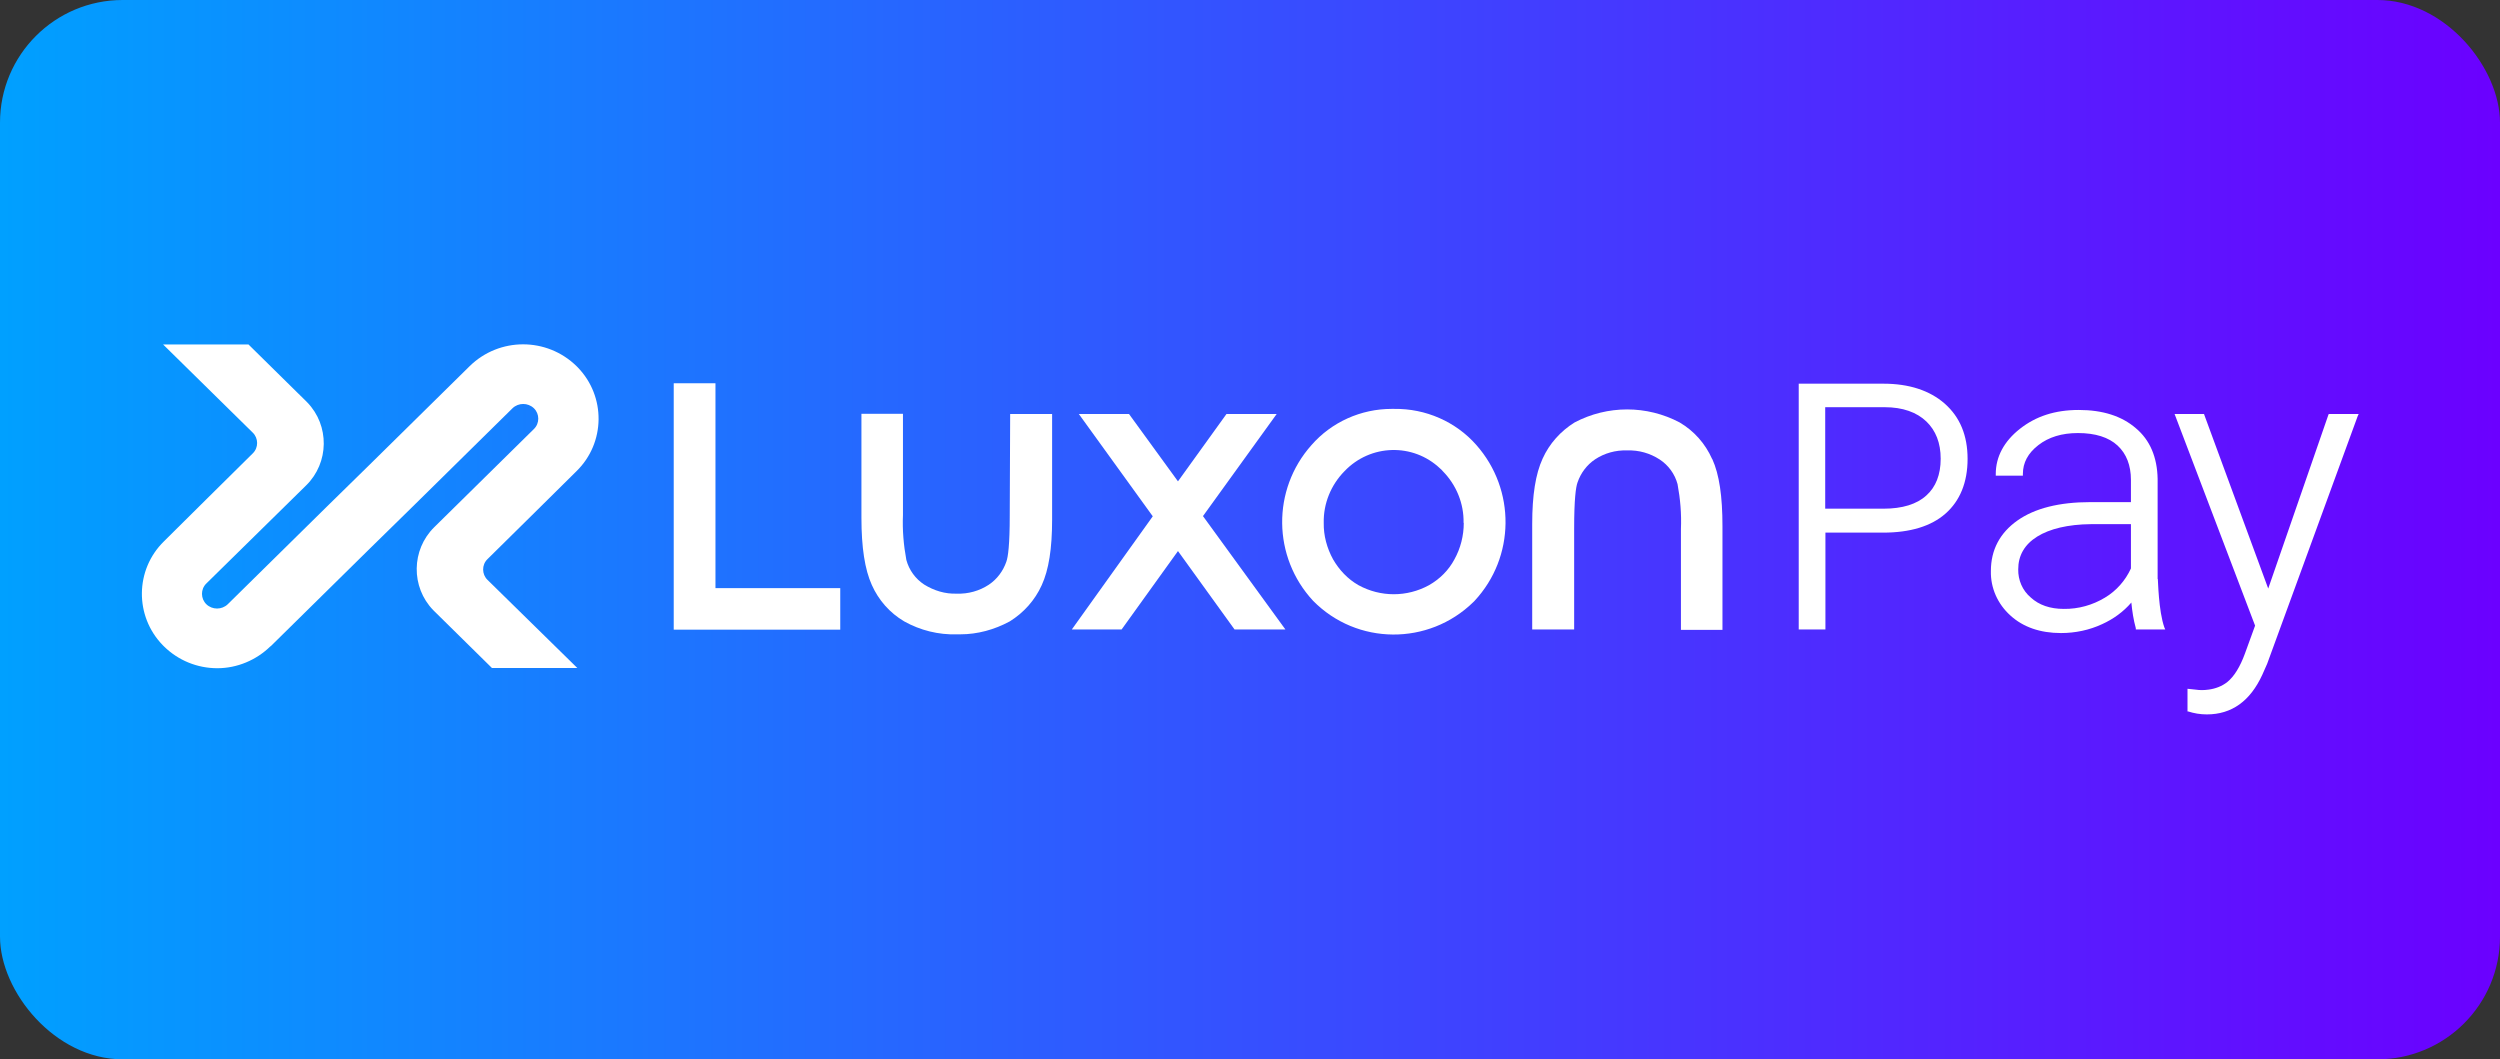
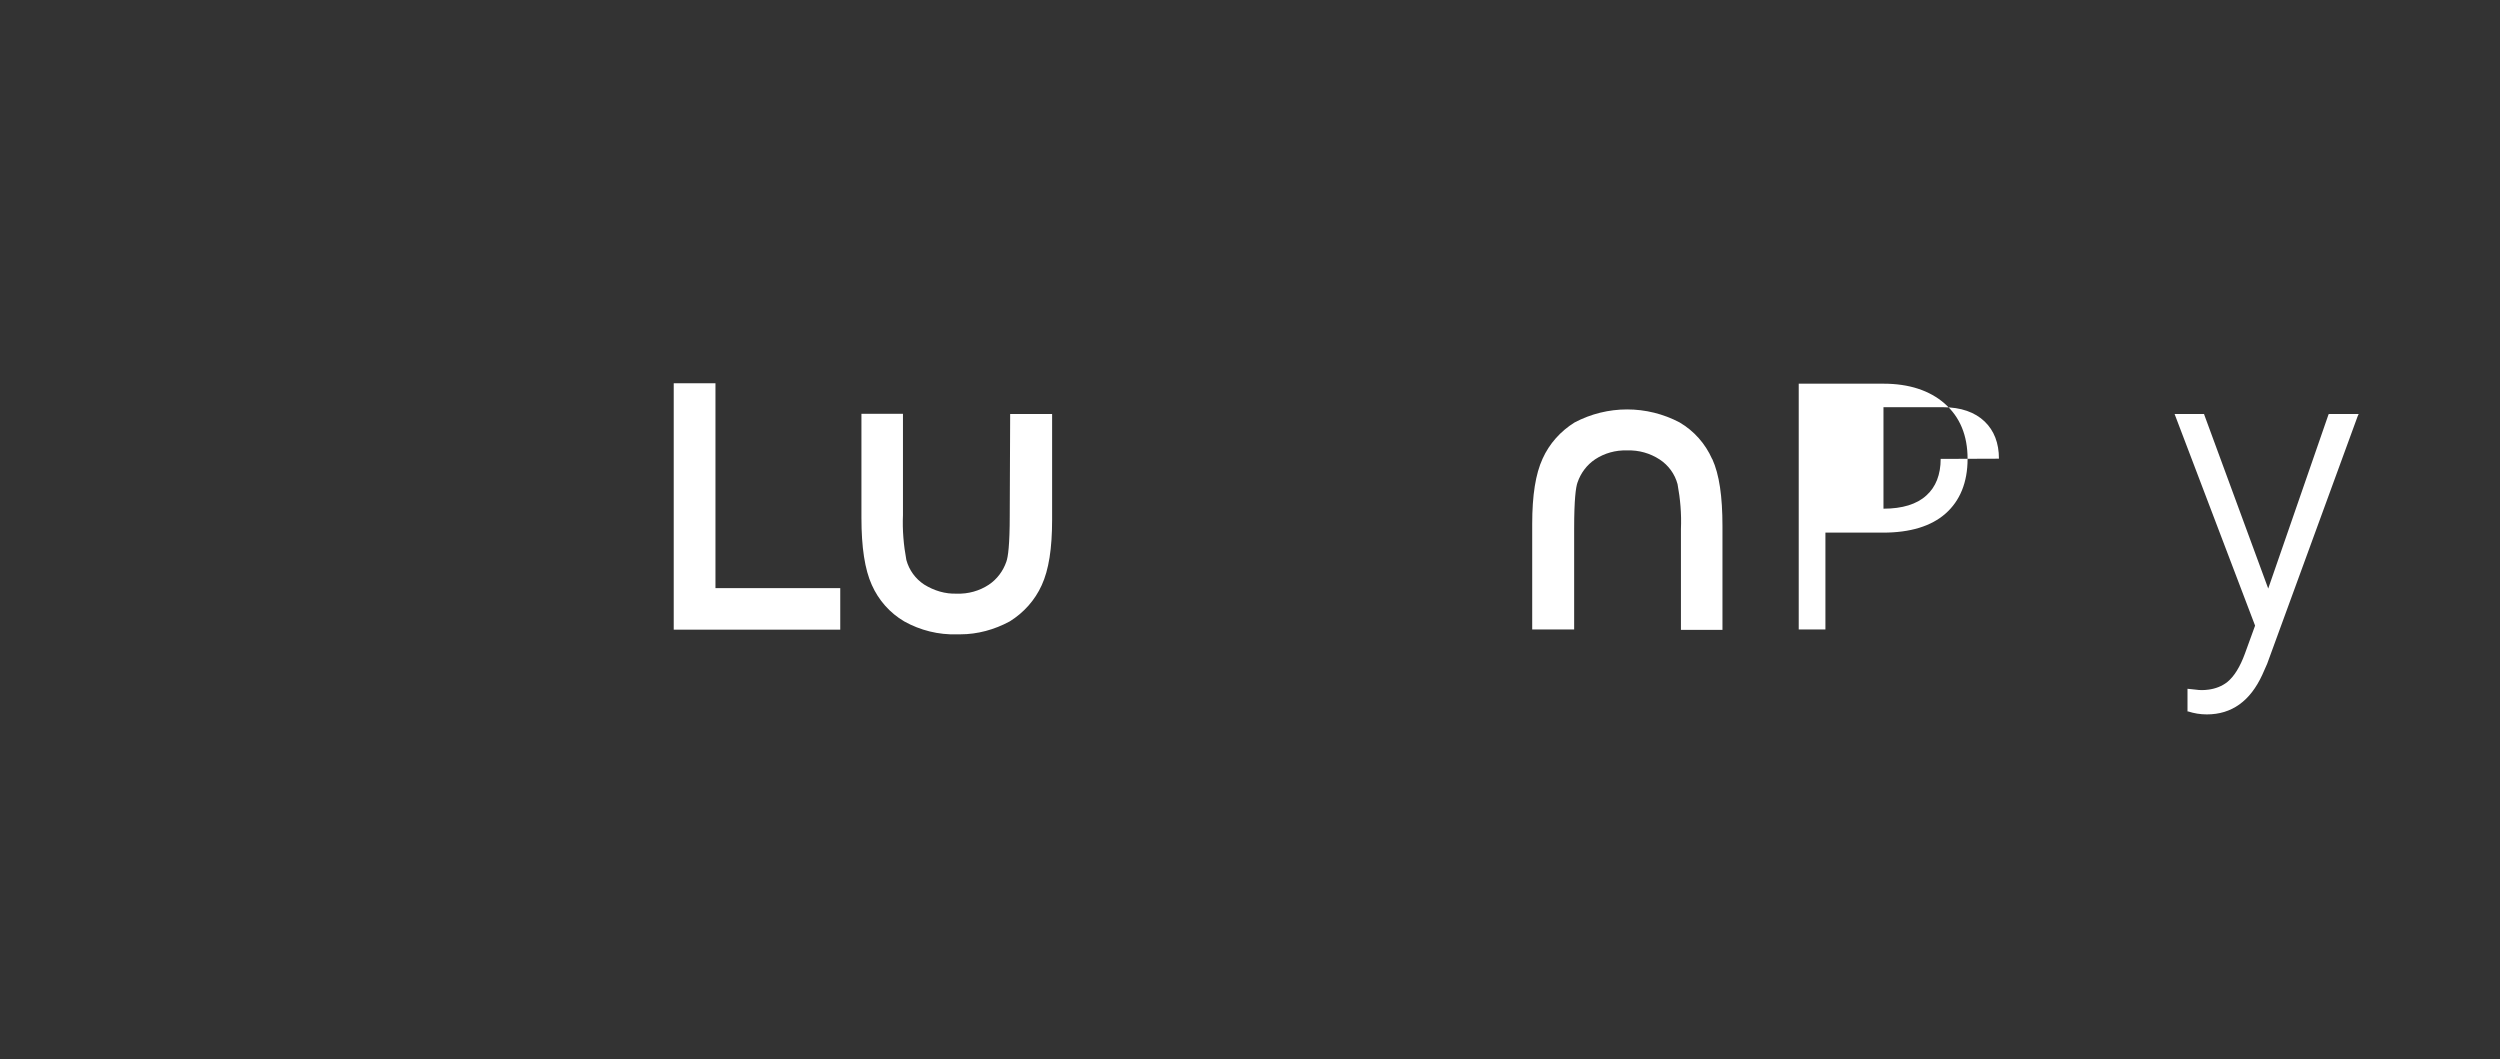
<svg xmlns="http://www.w3.org/2000/svg" viewBox="0 0 118 50">
  <rect x="0" y="0" width="118" height="50" fill="#333333" stroke="none" />
  <linearGradient id="a" gradientUnits="userSpaceOnUse" x1="0" x2="118" y1="25" y2="25">
    <stop offset="0" stop-color="#00a0ff" />
    <stop offset="1" stop-color="#6b00ff" />
  </linearGradient>
-   <rect fill="url(#a)" height="50" rx="5.79" width="118" />
  <g fill="#fff">
    <path d="m47.66 24.32c0 1.41-.08 1.97-.16 2.19-.15.44-.44.83-.83 1.09-.44.29-.97.44-1.51.42-.55.02-1.07-.14-1.54-.43-.41-.27-.71-.68-.84-1.16-.13-.7-.19-1.41-.16-2.12v-4.78h-1.96v4.91c0 1.4.16 2.44.49 3.17.32.72.85 1.32 1.53 1.72.75.42 1.62.64 2.49.61h.16c.81 0 1.61-.22 2.33-.61.66-.41 1.19-1 1.51-1.71.33-.72.49-1.72.49-3.09v-4.99h-1.98l-.02 4.77z" />
    <path d="m80.81 21.66c-.32-.72-.85-1.32-1.53-1.72-1.55-.82-3.41-.82-4.96 0-.66.41-1.19 1-1.51 1.71-.33.72-.49 1.72-.49 3.09v4.97h1.98v-4.75c0-1.41.08-1.97.16-2.19.15-.44.44-.83.83-1.09.44-.29.97-.44 1.51-.42.55-.02 1.08.13 1.54.43.41.27.71.68.84 1.16.13.7.19 1.4.16 2.12v4.76h1.96v-4.89c0-1.41-.15-2.45-.48-3.17z" />
-     <path d="m60.26 19.54h-2.37l-2.29 3.18-2.29-3.15-.02-.03h-2.37l3.49 4.83-3.82 5.34h2.35l2.66-3.7 2.67 3.7h2.4l-3.89-5.35z" />
-     <path d="m65.79 19.3h-.11c-1.44 0-2.83.62-3.78 1.71-1.87 2.1-1.84 5.28.08 7.35 2.07 2.1 5.45 2.12 7.56.06l.06-.06c1.92-2.06 1.95-5.25.08-7.36-.97-1.1-2.39-1.72-3.87-1.7zm3.3 5.38c0 .6-.15 1.2-.44 1.72-.27.51-.69.93-1.2 1.22-1.04.57-2.29.57-3.33 0-.51-.29-.91-.72-1.2-1.22-.29-.53-.45-1.12-.44-1.72-.02-.91.34-1.79.98-2.44 1.22-1.28 3.23-1.34 4.51-.13.05.04.09.08.13.13.64.65 1 1.53.98 2.44z" />
    <path d="m33.77 18.09h-1.97v11.63h7.86v-1.96h-5.89z" />
-     <path d="m101.84 27.33v-4.73c-.02-1.02-.36-1.83-1.03-2.39-.66-.57-1.56-.86-2.69-.86s-2.03.3-2.78.89-1.14 1.32-1.14 2.13v.08h1.2s.08 0 .08 0v-.08c0-.53.24-.98.73-1.36s1.11-.57 1.87-.57c.82 0 1.45.2 1.87.59s.63.94.63 1.62v1.05h-1.92c-1.46 0-2.62.29-3.44.87s-1.25 1.38-1.25 2.38c-.02.8.32 1.56.92 2.1.6.55 1.41.83 2.39.83.67 0 1.34-.14 1.94-.42.53-.24 1-.58 1.38-1.02.04.41.1.81.21 1.21v.06h1.39l-.04-.09c-.28-.78-.3-2.26-.31-2.29zm-1.26-2.59v2.09c-.26.57-.69 1.06-1.23 1.38-.58.35-1.25.54-1.94.53-.64 0-1.17-.18-1.56-.54-.39-.33-.6-.82-.59-1.33 0-.65.3-1.17.89-1.54s1.46-.58 2.54-.59z" />
    <path d="m109.91 19.55-2.85 8.23-3.01-8.18-.02-.06h-1.39l3.8 9.99-.48 1.32c-.23.63-.51 1.08-.83 1.34-.25.2-.57.32-.89.36-.21.03-.41.03-.61 0l-.38-.04v1.07h.03c.28.09.57.14.88.14 1.18 0 2.05-.63 2.62-1.87l.23-.52 4.27-11.68.05-.11h-1.39z" />
-     <path d="m91.79 19.05c-.71-.62-1.68-.94-2.89-.94h-4v11.6h1.26v-4.57h2.72c1.28 0 2.27-.3 2.95-.9s1.04-1.47 1.04-2.58-.36-1.97-1.07-2.6zm-.19 2.61c0 .74-.23 1.33-.68 1.73-.45.41-1.13.62-2.02.62h-2.75v-4.79h2.81c.85 0 1.51.24 1.96.67s.68 1.02.68 1.76z" />
-     <path d="m12.77 30.51 4.7-4.63 2.02-1.98 4.7-4.63c.28-.27.73-.27 1.01 0 .27.26.28.71 0 .98s-4.7 4.63-4.7 4.63c-1.09 1.07-1.11 2.83-.05 3.92l.05.05 2.72 2.68h4.03l-4.24-4.16c-.27-.26-.28-.71 0-.98s4.2-4.15 4.2-4.15c1.37-1.34 1.39-3.53.06-4.9l-.06-.06c-1.4-1.37-3.64-1.37-5.04 0l-4.7 4.63-2.02 1.98-4.7 4.63c-.28.27-.73.27-1.01 0-.27-.26-.28-.71 0-.98s4.71-4.63 4.71-4.63c1.09-1.07 1.11-2.83.05-3.92s-.03-.03-.05-.05l-2.72-2.68h-4.03l4.23 4.16c.27.26.28.71 0 .98s-4.19 4.15-4.19 4.15c-1.37 1.34-1.39 3.53-.06 4.9l.06.06c.67.66 1.57 1.03 2.52 1.03.93 0 1.84-.38 2.51-1.04z" />
+     <path d="m91.79 19.05c-.71-.62-1.68-.94-2.89-.94h-4v11.6h1.26v-4.57h2.72c1.28 0 2.27-.3 2.95-.9s1.04-1.47 1.04-2.58-.36-1.97-1.07-2.6zm-.19 2.61c0 .74-.23 1.33-.68 1.73-.45.41-1.13.62-2.02.62v-4.79h2.81c.85 0 1.51.24 1.96.67s.68 1.02.68 1.76z" />
  </g>
</svg>